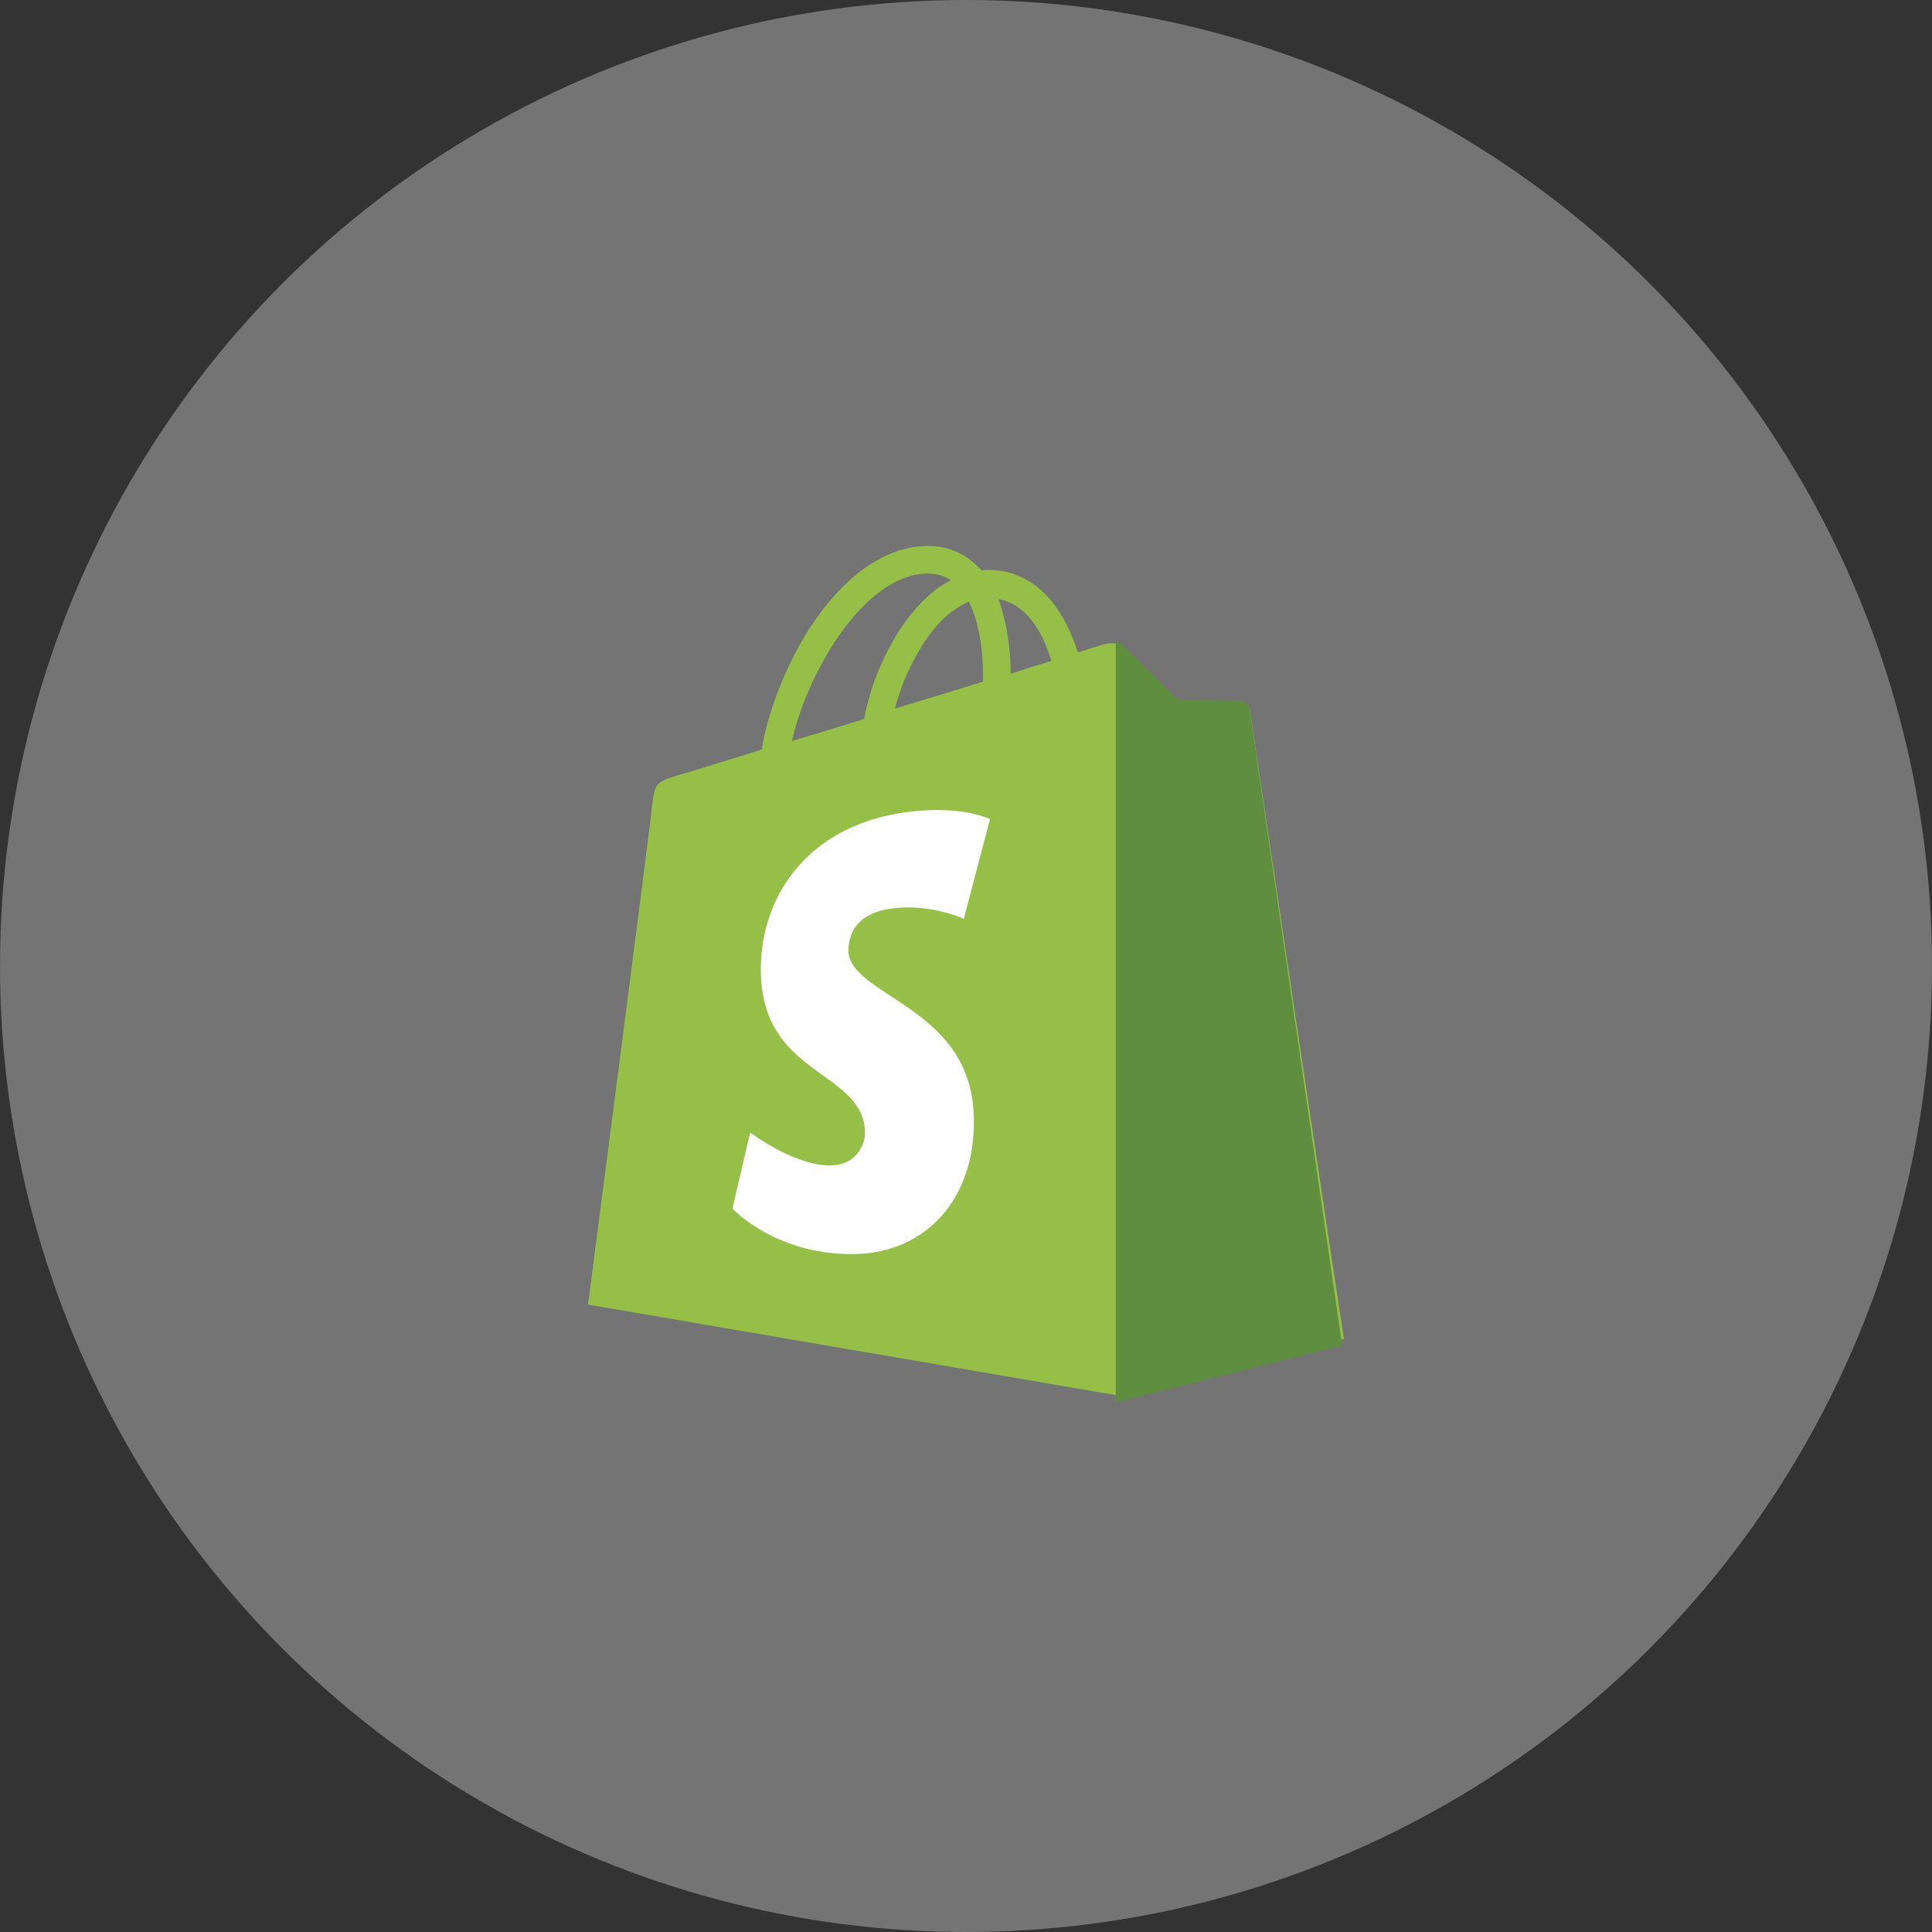
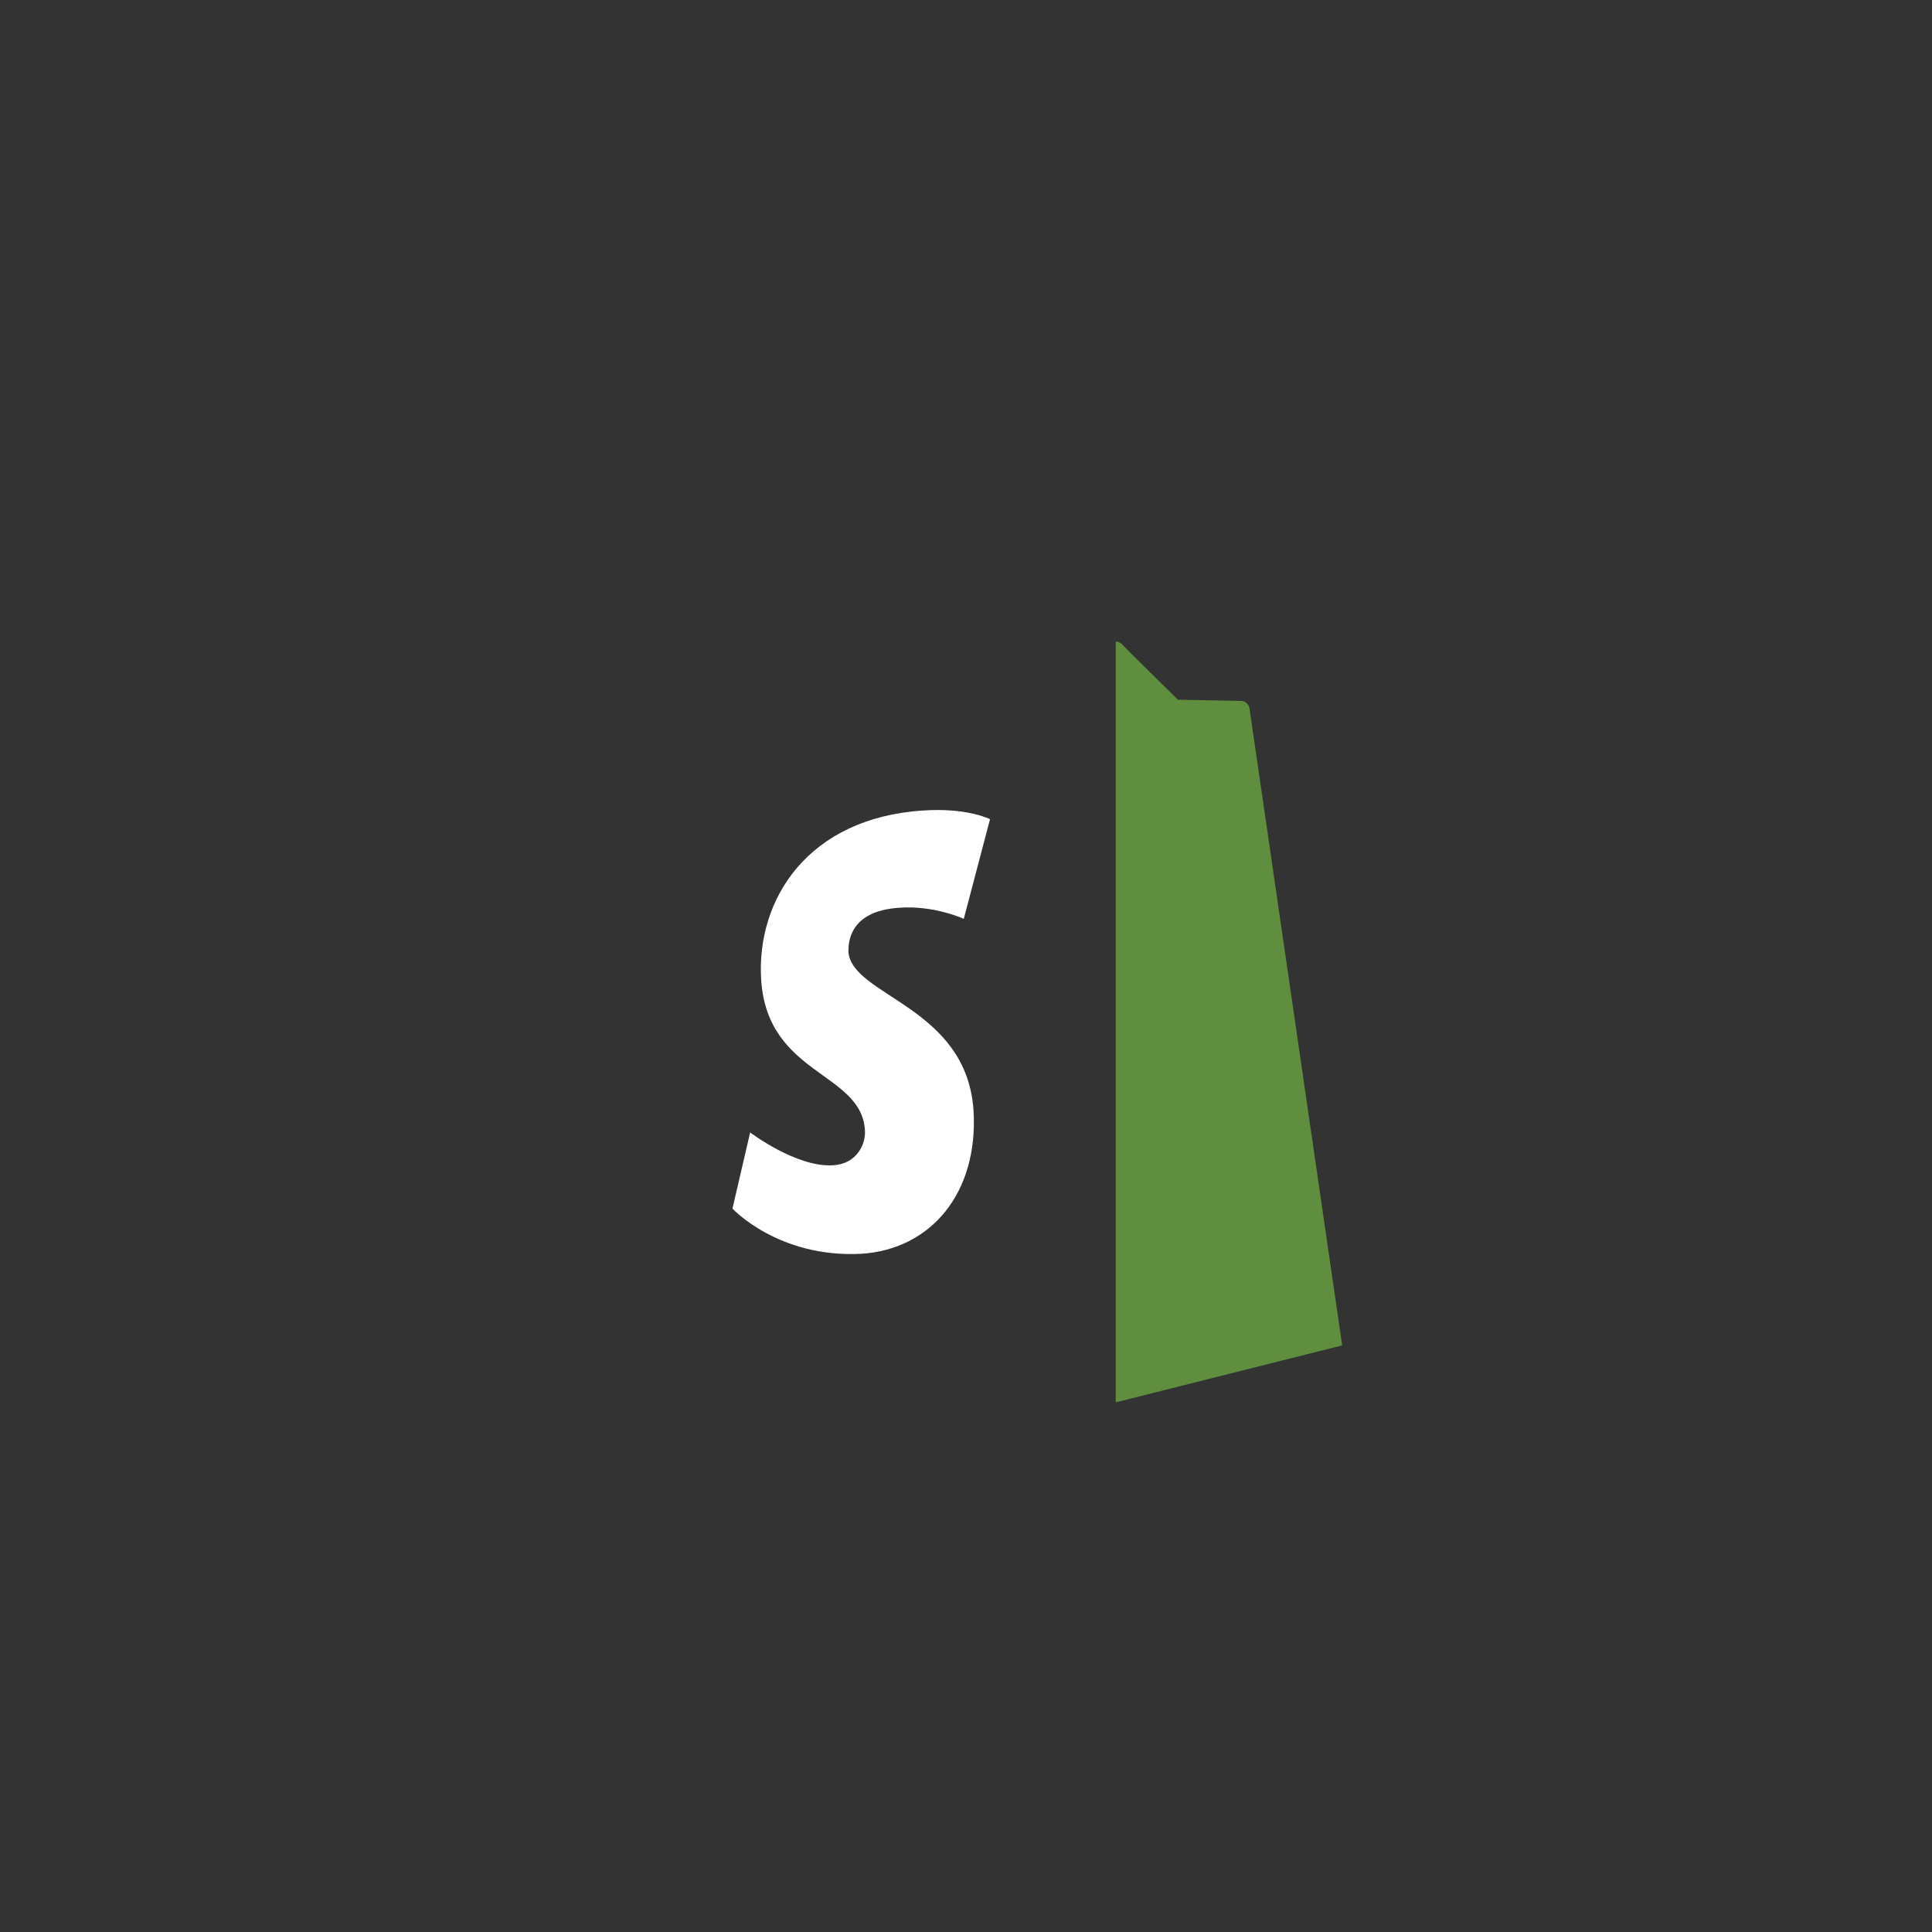
<svg xmlns="http://www.w3.org/2000/svg" width="128px" height="128px" viewBox="0 0 128 128" version="1.1">
  <rect x="0" y="0" width="128" height="128" fill="#333333" stroke="none" />
  <title>Shopify for Website</title>
  <desc>Created with Sketch.</desc>
  <defs />
  <g id="Integration-and-Tutorials" stroke="none" stroke-width="1" fill="none" fill-rule="evenodd">
    <g id="Shopify-II" transform="translate(-400, -261)">
      <g id="Shopify-for-Website" transform="translate(400, 261)">
-         <circle id="Circle" fill="#D5D5D5" opacity="0.4" cx="64" cy="64" r="64" />
        <g id="Icon" transform="translate(38.957, 36.174)" fill-rule="nonzero">
-           <path d="M43.841,10.815 C43.801,10.531 43.556,10.369 43.352,10.369 C43.147,10.369 39.106,10.288 39.106,10.288 C39.106,10.288 35.718,7.049 35.392,6.684 C35.065,6.36 34.412,6.441 34.167,6.522 C34.167,6.522 33.514,6.725 32.452,7.049 C32.289,6.482 32.003,5.793 31.636,5.064 C30.452,2.797 28.656,1.582 26.533,1.582 C26.533,1.582 26.533,1.582 26.533,1.582 C26.37,1.582 26.248,1.582 26.084,1.622 C26.003,1.541 25.962,1.46 25.88,1.42 C24.941,0.448 23.758,-0.038 22.329,0.002 C19.594,0.083 16.859,2.068 14.614,5.55 C13.063,8.021 11.879,11.098 11.511,13.488 C8.368,14.459 6.164,15.148 6.082,15.148 C4.49,15.634 4.449,15.674 4.245,17.173 C4.164,18.307 0,50.258 0,50.258 L34.942,56.252 L50.087,52.526 C50.046,52.526 43.882,11.098 43.841,10.815 Z M30.697,7.616 C29.881,7.859 28.983,8.142 28.003,8.466 C28.003,7.089 27.799,5.145 27.187,3.526 C29.268,3.849 30.289,6.198 30.697,7.616 Z M26.166,8.992 C24.329,9.559 22.329,10.167 20.329,10.774 C20.9,8.628 21.962,6.522 23.268,5.105 C23.758,4.578 24.452,4.011 25.227,3.687 C26.044,5.267 26.207,7.494 26.166,8.992 Z M22.411,1.825 C23.064,1.825 23.594,1.946 24.043,2.27 C23.309,2.635 22.574,3.202 21.921,3.93 C20.165,5.793 18.818,8.669 18.288,11.463 C16.614,11.989 14.981,12.475 13.512,12.921 C14.491,8.507 18.206,1.946 22.411,1.825 Z" id="Shape" fill="#95BF47" />
          <g id="Group" transform="translate(9.247, 6.165)">
            <path d="M34.047,4.101 C33.845,4.101 29.842,4.019 29.842,4.019 C29.842,4.019 26.485,0.738 26.162,0.369 C26.041,0.246 25.879,0.164 25.717,0.164 L25.717,50.57 L40.719,46.797 C40.719,46.797 34.613,4.84 34.573,4.553 C34.492,4.265 34.249,4.101 34.047,4.101 Z" id="Shape" fill="#5E8E3E" />
            <path d="M17.387,11.935 L15.649,18.538 C15.649,18.538 13.708,17.636 11.403,17.8 C8.006,18.005 8.006,20.179 8.006,20.712 C8.208,23.665 15.851,24.321 16.296,31.253 C16.619,36.708 13.465,40.44 8.855,40.727 C3.356,41.014 0.323,37.733 0.323,37.733 L1.496,32.688 C1.496,32.688 4.569,35.026 6.995,34.862 C8.572,34.78 9.179,33.427 9.098,32.524 C8.855,28.669 2.628,28.915 2.224,22.558 C1.9,17.226 5.338,11.853 12.939,11.361 C15.891,11.156 17.387,11.935 17.387,11.935 Z" id="Shape" fill="#FFFFFF" />
          </g>
        </g>
      </g>
    </g>
  </g>
</svg>